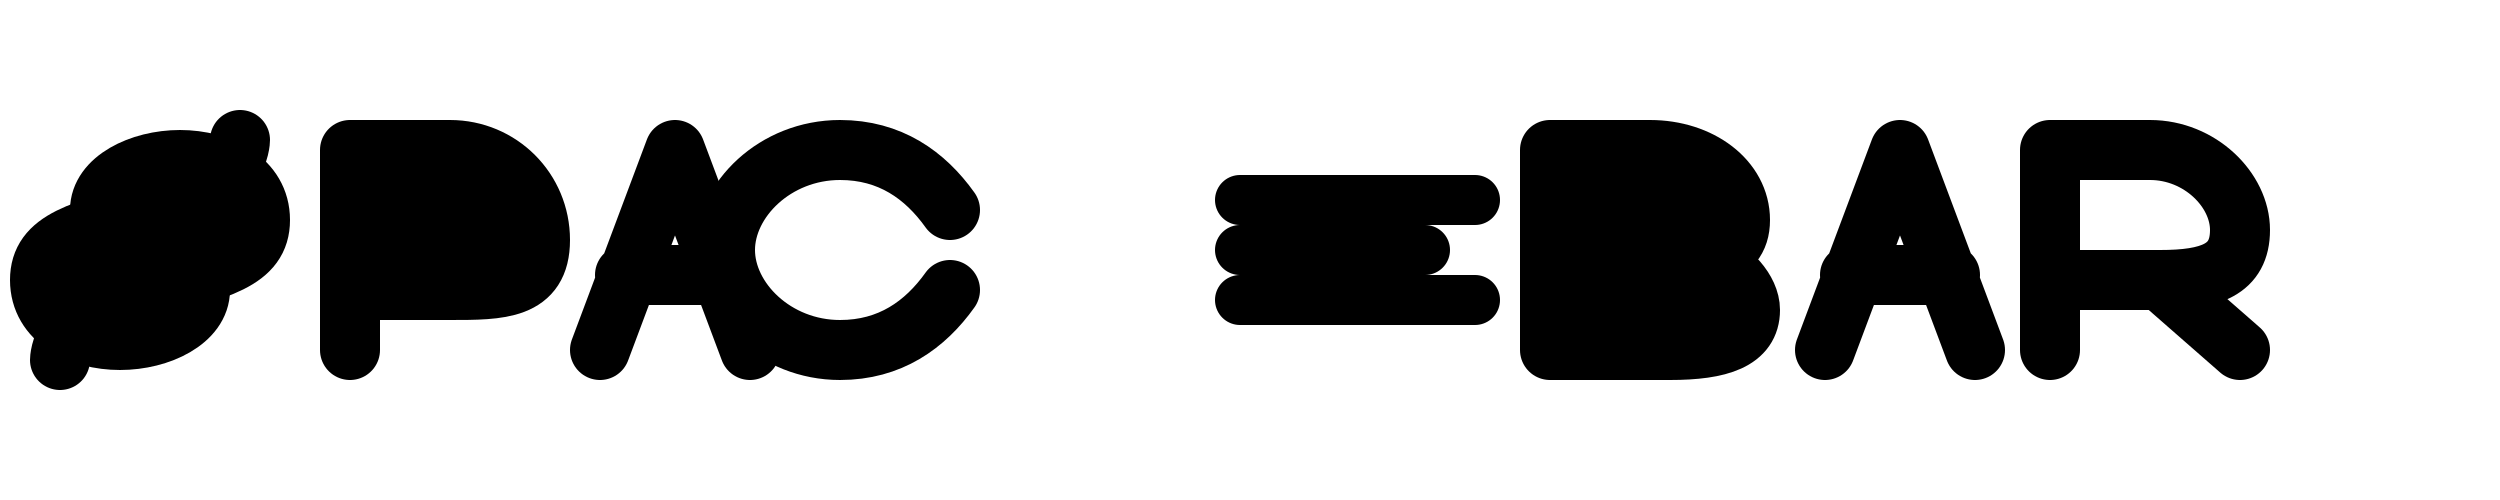
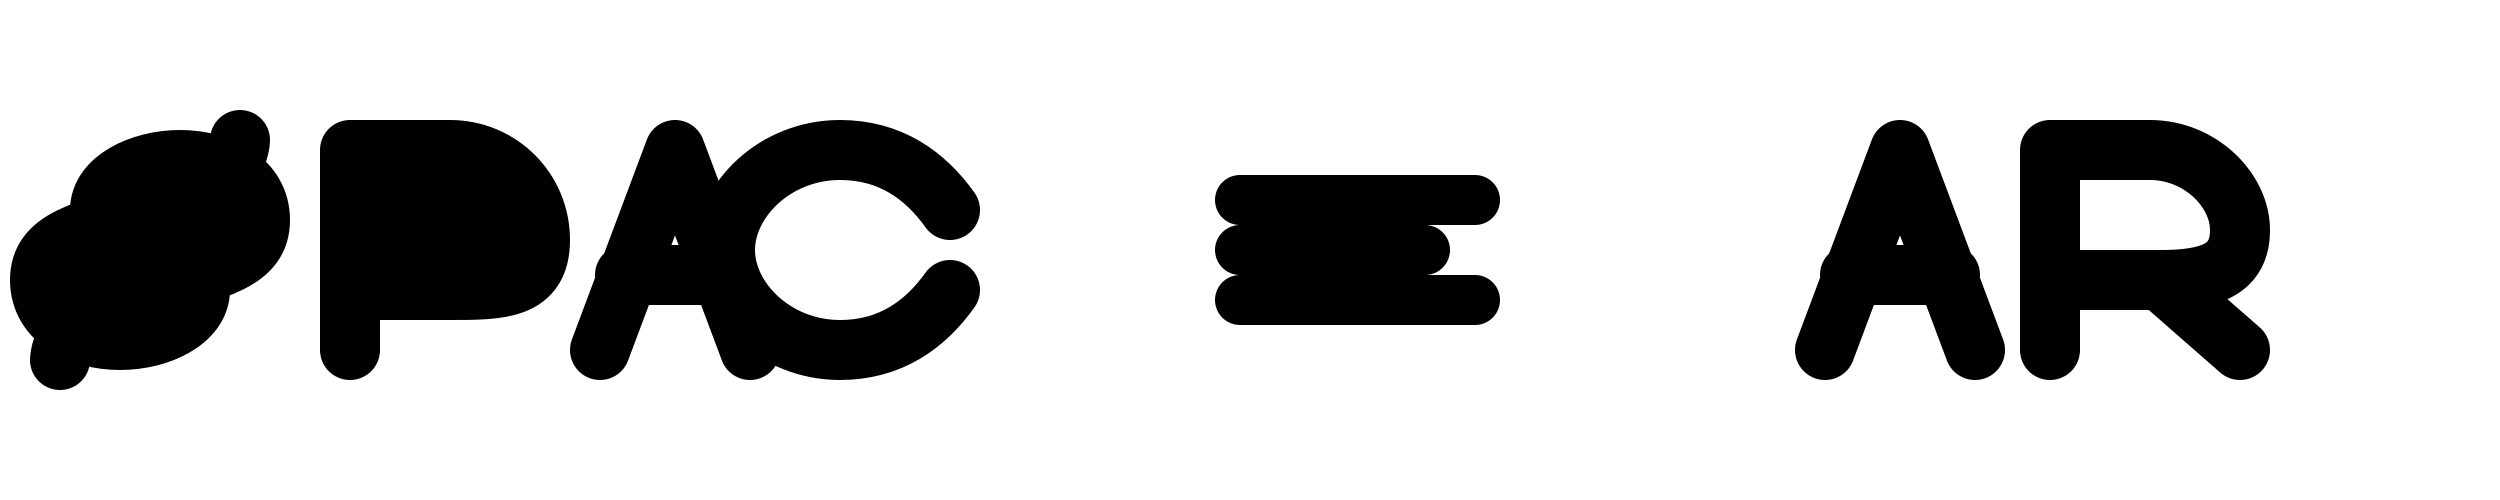
<svg xmlns="http://www.w3.org/2000/svg" width="500" height="100" viewBox="0 0 500 100" fill="none">
  <path d="M12 72C12 72 12 62 28 58C44 54 52 52 52 44C52 36 44 32 36 32C28 32 20 36 20 42" stroke="black" stroke-width="12" stroke-linecap="round" stroke-linejoin="round" fill="black" />
  <path d="M48 28C48 28 48 38 32 42C16 46 8 48 8 56C8 64 16 68 24 68C32 68 40 64 40 58" stroke="black" stroke-width="12" stroke-linecap="round" stroke-linejoin="round" fill="black" />
  <path d="M70 70V30H90C100 30 108 38 108 48C108 58 100 58 90 58H70" stroke="black" stroke-width="12" stroke-linecap="round" stroke-linejoin="round" fill="black" />
  <path d="M120 70L135 30L150 70M125 55H145" stroke="black" stroke-width="12" stroke-linecap="round" stroke-linejoin="round" />
  <path d="M190 42C185 35 178 30 168 30C155 30 145 40 145 50C145 60 155 70 168 70C178 70 185 65 190 58" stroke="black" stroke-width="12" stroke-linecap="round" stroke-linejoin="round" />
  <path d="M248 40H295M248 50H285M248 60H295" stroke="black" stroke-width="10" stroke-linecap="round" />
-   <path d="M310 70V30H330C340 30 348 36 348 44C348 48 346 50 342 52C346 54 350 58 350 62C350 68 344 70 334 70H310M310 50H330" stroke="black" stroke-width="12" stroke-linecap="round" stroke-linejoin="round" fill="black" />
  <path d="M365 70L380 30L395 70M370 55H390" stroke="black" stroke-width="12" stroke-linecap="round" stroke-linejoin="round" />
  <path d="M410 70V30H430C440 30 448 38 448 46C448 54 442 56 432 56H410M432 56L448 70" stroke="black" stroke-width="12" stroke-linecap="round" stroke-linejoin="round" />
</svg>